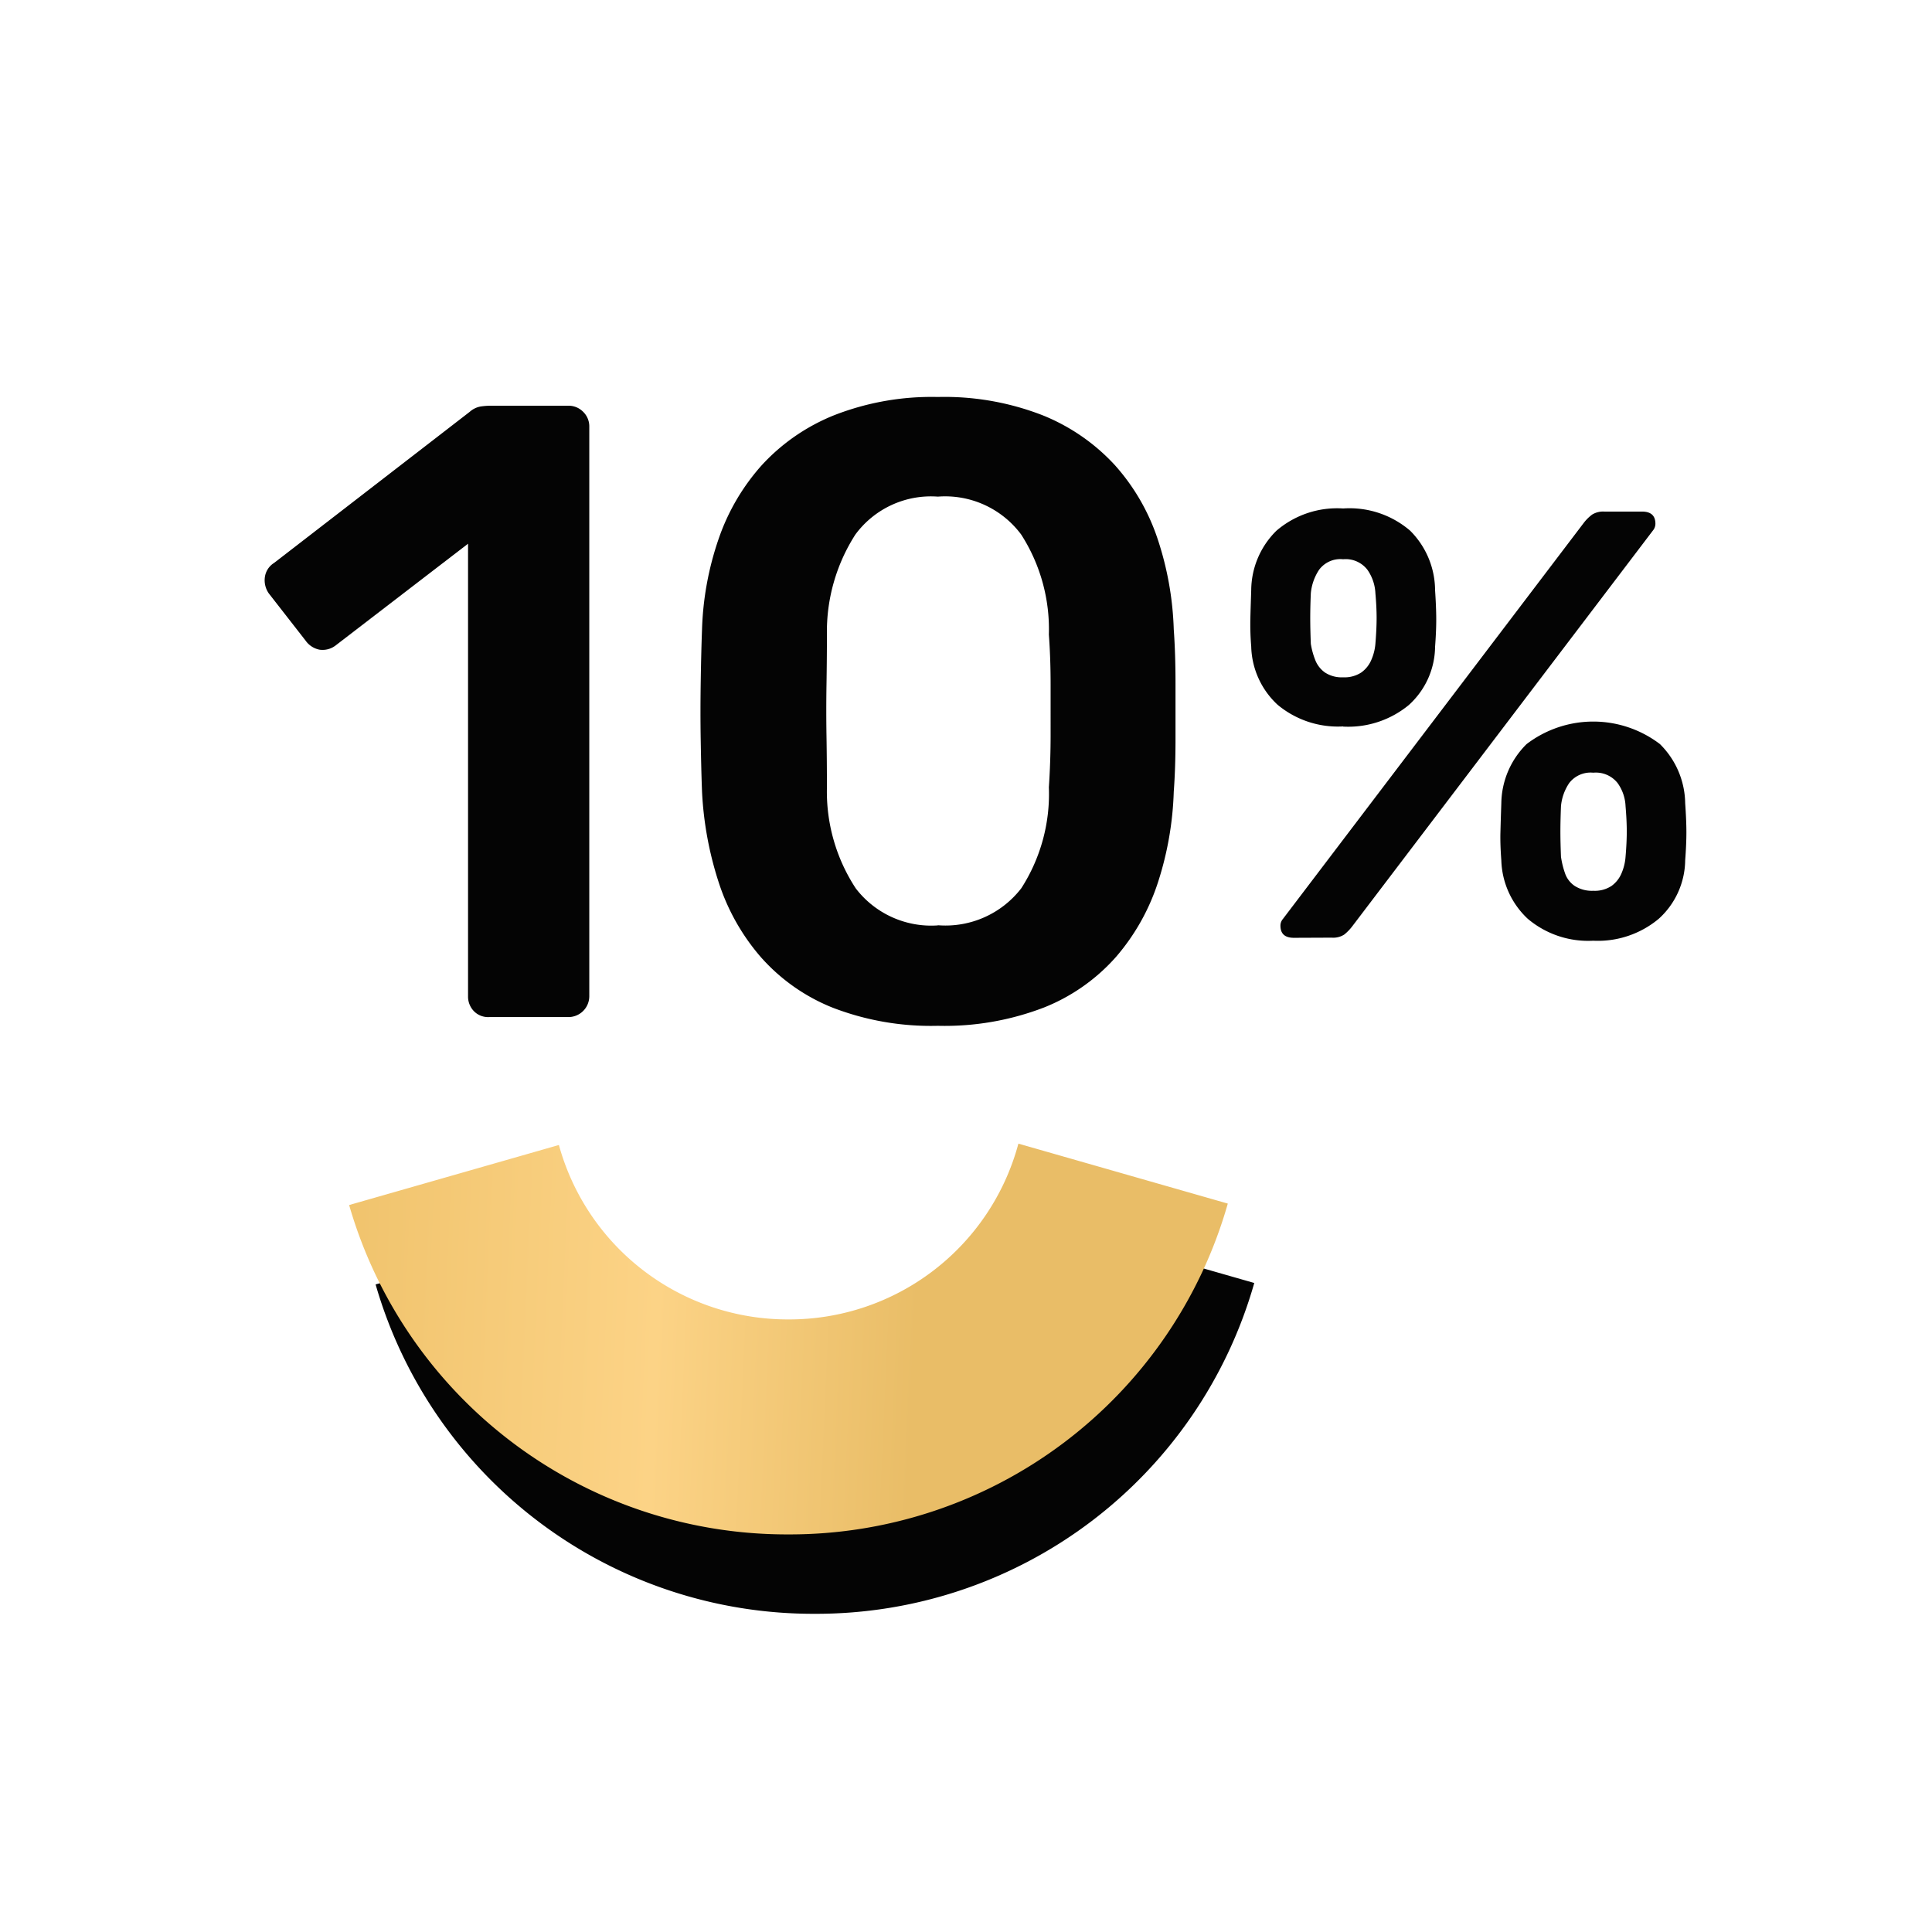
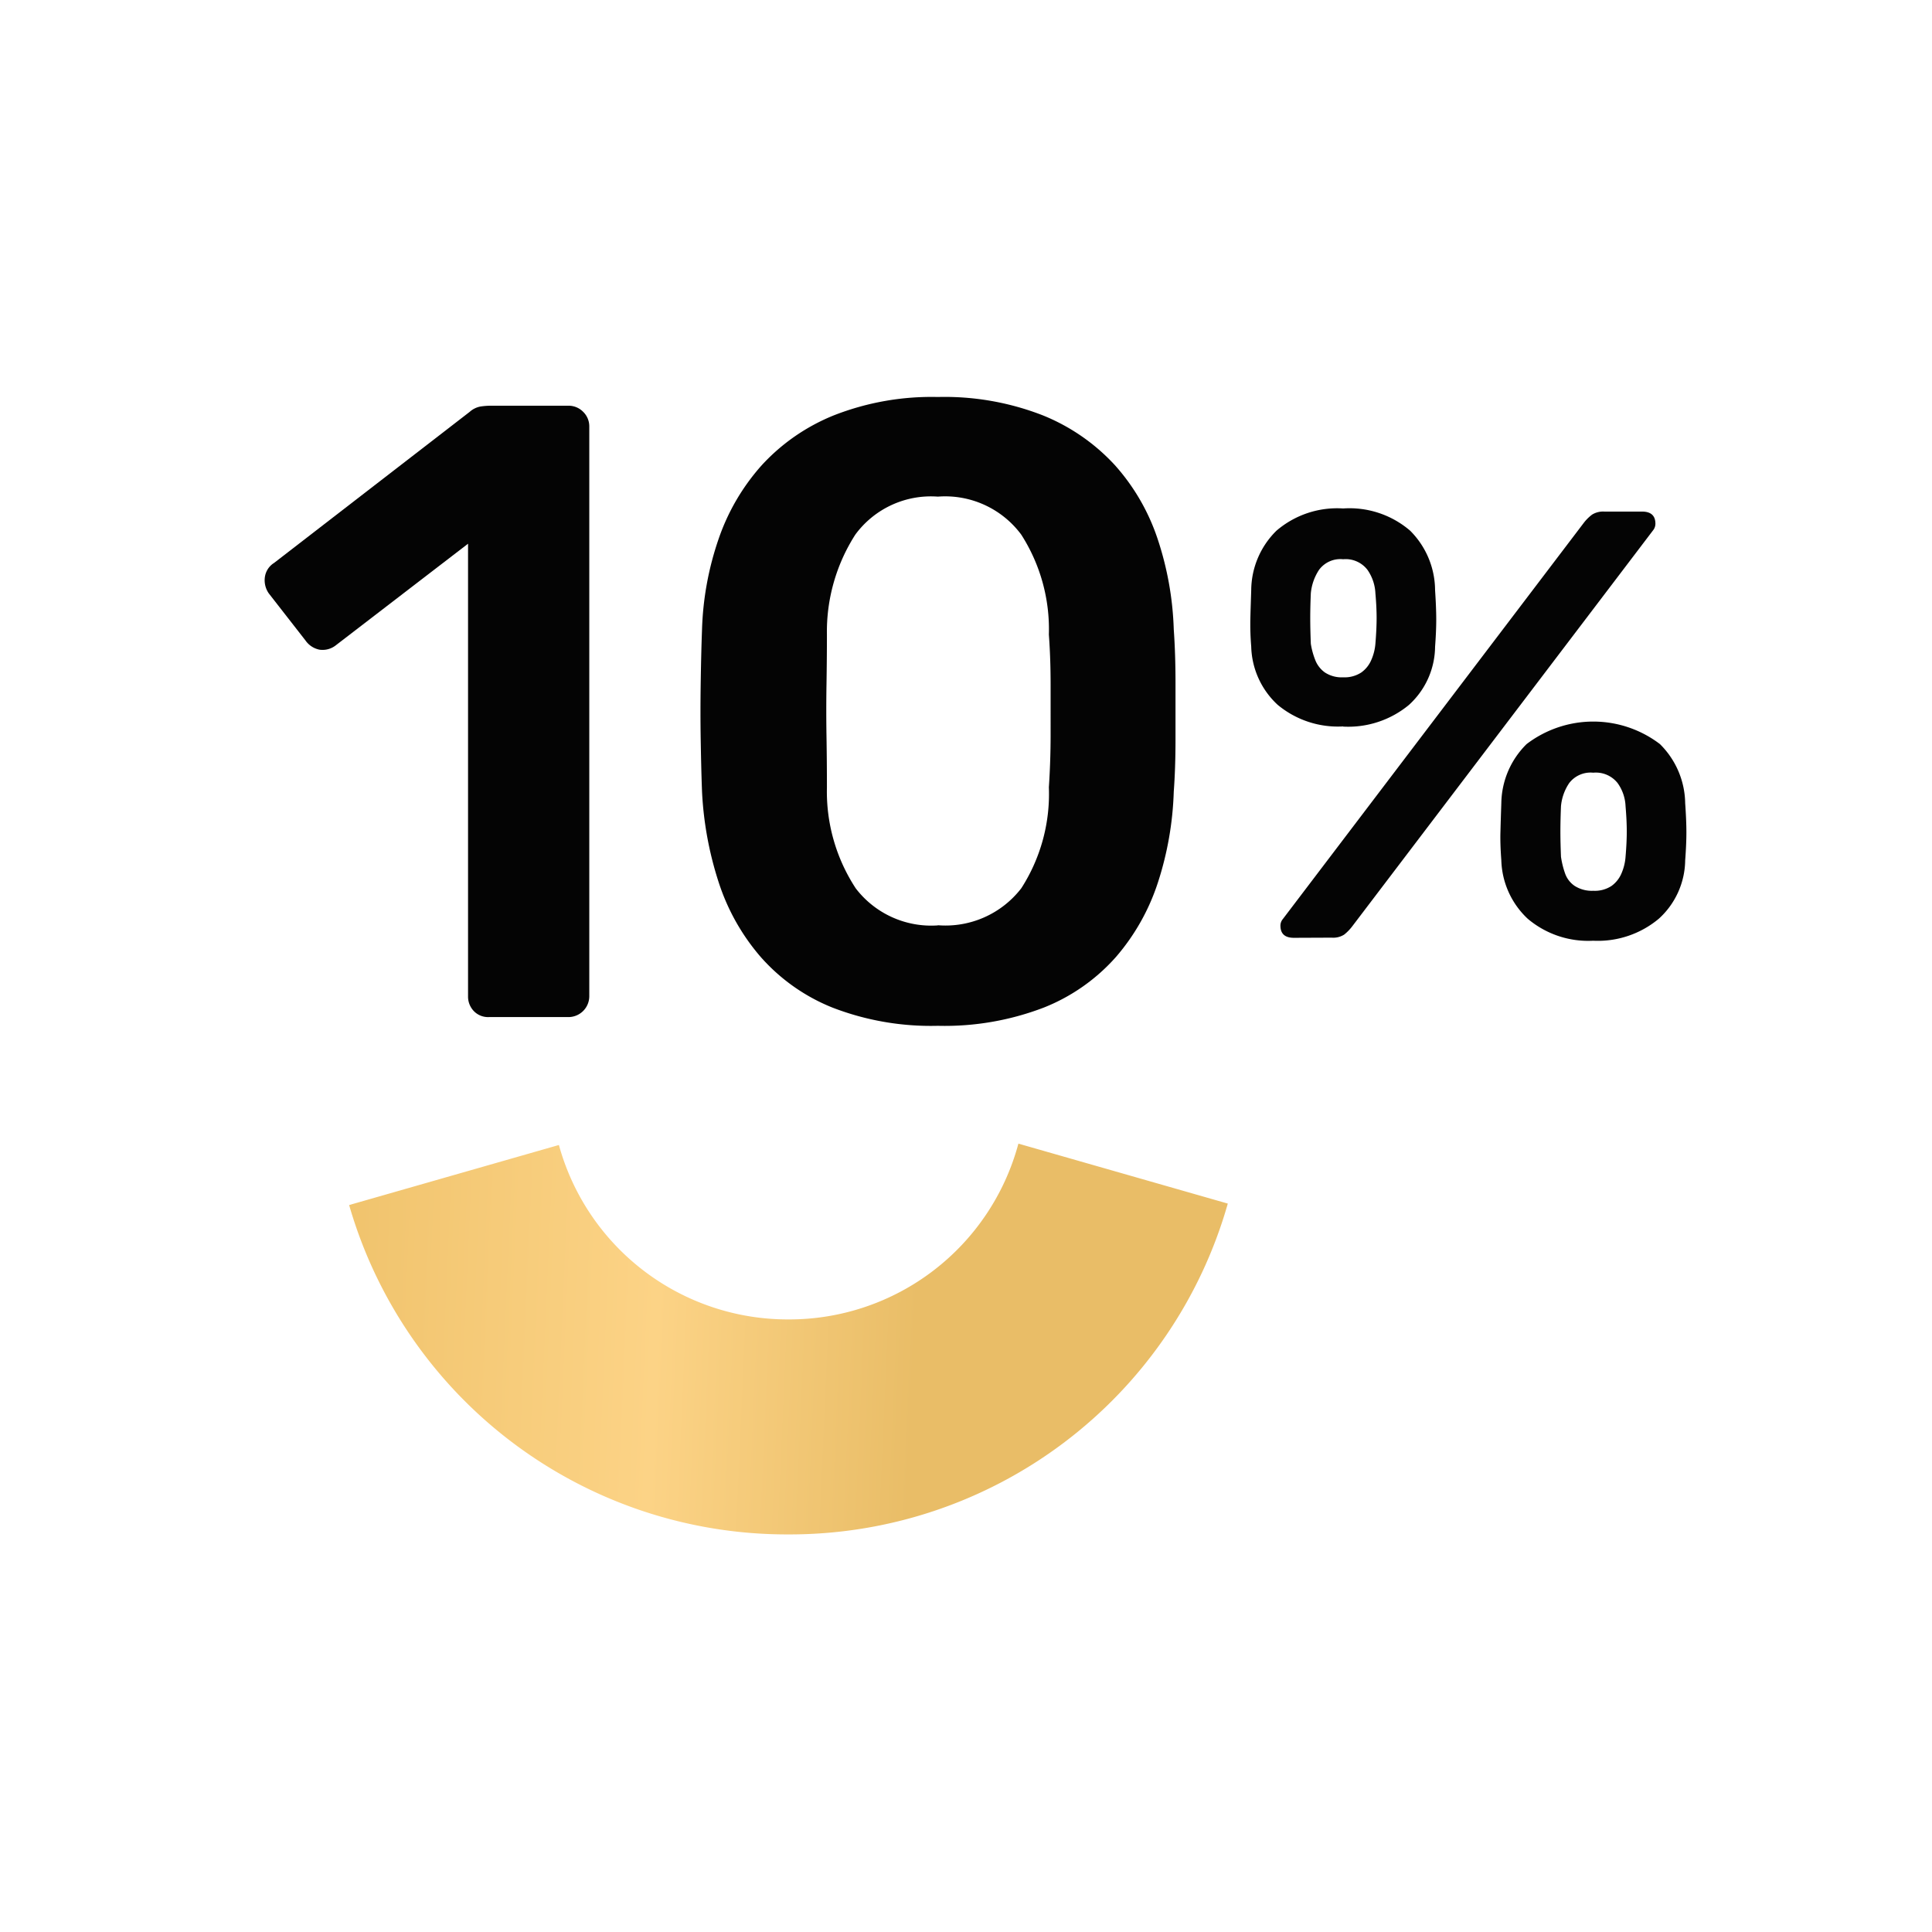
<svg xmlns="http://www.w3.org/2000/svg" width="73" height="73" viewBox="0 0 73 73">
  <defs>
    <linearGradient id="linear-gradient" x1="-0.116" y1="0.644" x2="0.644" y2="0.659" gradientUnits="objectBoundingBox">
      <stop offset="0" stop-color="#edbf66" />
      <stop offset="0.606" stop-color="#fcd386" />
      <stop offset="1" stop-color="#e9bd67" />
    </linearGradient>
  </defs>
  <g id="icon-10-procent-rabatu" transform="translate(-514.044 -536)">
    <rect id="Rectangle_2" data-name="Rectangle 2" width="73" height="73" transform="translate(514.044 536)" fill="#fff" opacity="0" />
    <g id="Group_2331" data-name="Group 2331" transform="translate(524.044 551)">
-       <path id="Kształt_341_1" data-name="Kształt 341 1" d="M16.6,6.642A8.968,8.968,0,0,0,25.288,0L33.2,2.265a17.207,17.207,0,0,1-16.608,12.5A17.209,17.209,0,0,1,0,2.32L7.926.051A8.968,8.968,0,0,0,16.6,6.642Z" transform="translate(4.192 31.212)" fill="#040404" />
      <path id="Kształt_341_1-2" data-name="Kształt 341 1" d="M16.6,6.642A8.968,8.968,0,0,0,25.288,0L33.2,2.265a17.207,17.207,0,0,1-16.608,12.5A17.209,17.209,0,0,1,0,2.32L7.926.051A8.968,8.968,0,0,0,16.6,6.642Z" transform="translate(3.192 28.212)" fill="url(#linear-gradient)" />
      <path id="Path_3670" data-name="Path 3670" d="M8.474,23.43A.747.747,0,0,1,7.9,23.2a.791.791,0,0,1-.215-.561V5.544L2.666,9.4a.808.808,0,0,1-.594.148.843.843,0,0,1-.528-.346L.159,7.425A.867.867,0,0,1,.009,6.8.752.752,0,0,1,.356,6.27L7.748.561a.841.841,0,0,1,.4-.2A2.617,2.617,0,0,1,8.574.33h2.9a.768.768,0,0,1,.561.231.765.765,0,0,1,.231.561V22.638a.789.789,0,0,1-.792.792Z" fill="#040404" />
      <path id="Path_3671" data-name="Path 3671" d="M25.436,23.76a10.315,10.315,0,0,1-3.993-.693,7.171,7.171,0,0,1-2.706-1.915,8.145,8.145,0,0,1-1.584-2.821,13.129,13.129,0,0,1-.627-3.415c-.023-.6-.038-1.249-.05-1.964s-.011-1.435,0-2.161.027-1.4.05-2.014a11.548,11.548,0,0,1,.627-3.415,8.119,8.119,0,0,1,1.634-2.789A7.5,7.5,0,0,1,21.509.693,10.107,10.107,0,0,1,25.436,0,10.207,10.207,0,0,1,29.4.693a7.517,7.517,0,0,1,2.723,1.88,7.927,7.927,0,0,1,1.617,2.789,11.974,11.974,0,0,1,.61,3.415q.066.925.066,2.014v2.161q0,1.073-.066,1.964a12.3,12.3,0,0,1-.594,3.415,8.161,8.161,0,0,1-1.584,2.821,7.169,7.169,0,0,1-2.722,1.915,10.451,10.451,0,0,1-4.01.693m0-3.8a3.616,3.616,0,0,0,3.151-1.4,6.585,6.585,0,0,0,1.04-3.812q.064-.957.066-1.931V10.857q0-.992-.066-1.881A6.622,6.622,0,0,0,28.587,5.2a3.581,3.581,0,0,0-3.151-1.435A3.546,3.546,0,0,0,22.318,5.2a6.791,6.791,0,0,0-1.073,3.779q0,.89-.016,1.881t0,1.963q.016.975.016,1.931a6.67,6.67,0,0,0,1.089,3.812,3.59,3.59,0,0,0,3.1,1.4" fill="#040404" />
      <path id="Path_3672" data-name="Path 3672" d="M40.75,12.448a3.561,3.561,0,0,1-2.473-.816,3.1,3.1,0,0,1-1-2.2,10.135,10.135,0,0,1-.033-1.046c.007-.3.019-.663.033-1.092a3.179,3.179,0,0,1,.955-2.243,3.522,3.522,0,0,1,2.519-.839,3.515,3.515,0,0,1,2.53.839A3.2,3.2,0,0,1,44.224,7.3q.043.643.044,1.092t-.044,1.046a3.007,3.007,0,0,1-.991,2.2,3.6,3.6,0,0,1-2.483.816m-1.862,7.981q-.507,0-.507-.459a.389.389,0,0,1,.093-.253L49.835,4.766a1.629,1.629,0,0,1,.322-.322.789.789,0,0,1,.46-.114h1.426q.506,0,.506.46a.4.4,0,0,1-.092.253L41.1,19.993a1.775,1.775,0,0,1-.311.321.773.773,0,0,1-.471.115Zm1.862-9.843a1.153,1.153,0,0,0,.69-.185,1.124,1.124,0,0,0,.379-.482,1.9,1.9,0,0,0,.15-.6c.03-.367.046-.693.046-.977s-.016-.594-.046-.931a1.679,1.679,0,0,0-.3-.886,1.037,1.037,0,0,0-.92-.4,1,1,0,0,0-.909.4,1.933,1.933,0,0,0-.311.886q-.022.505-.022.931t.022.977a2.882,2.882,0,0,0,.162.6,1.043,1.043,0,0,0,.367.482,1.152,1.152,0,0,0,.691.185M50.2,20.545a3.537,3.537,0,0,1-2.473-.828,3.144,3.144,0,0,1-1-2.208c-.03-.4-.042-.751-.034-1.058s.019-.675.034-1.105a3.2,3.2,0,0,1,.955-2.231,4.154,4.154,0,0,1,5.038,0,3.2,3.2,0,0,1,.954,2.231c.03.43.046.8.046,1.105s-.016.659-.046,1.058a3.024,3.024,0,0,1-1,2.208,3.588,3.588,0,0,1-2.472.828m0-1.887a1.15,1.15,0,0,0,.69-.184,1.121,1.121,0,0,0,.379-.483,1.922,1.922,0,0,0,.15-.62c.03-.353.046-.671.046-.955s-.016-.6-.046-.954a1.611,1.611,0,0,0-.3-.874,1.048,1.048,0,0,0-.92-.392,1.017,1.017,0,0,0-.909.392,1.859,1.859,0,0,0-.311.874c-.014.352-.022.671-.022.954s.008.6.022.955a3.322,3.322,0,0,0,.151.62.946.946,0,0,0,.367.483,1.205,1.205,0,0,0,.7.184" fill="#040404" />
    </g>
  </g>
</svg>